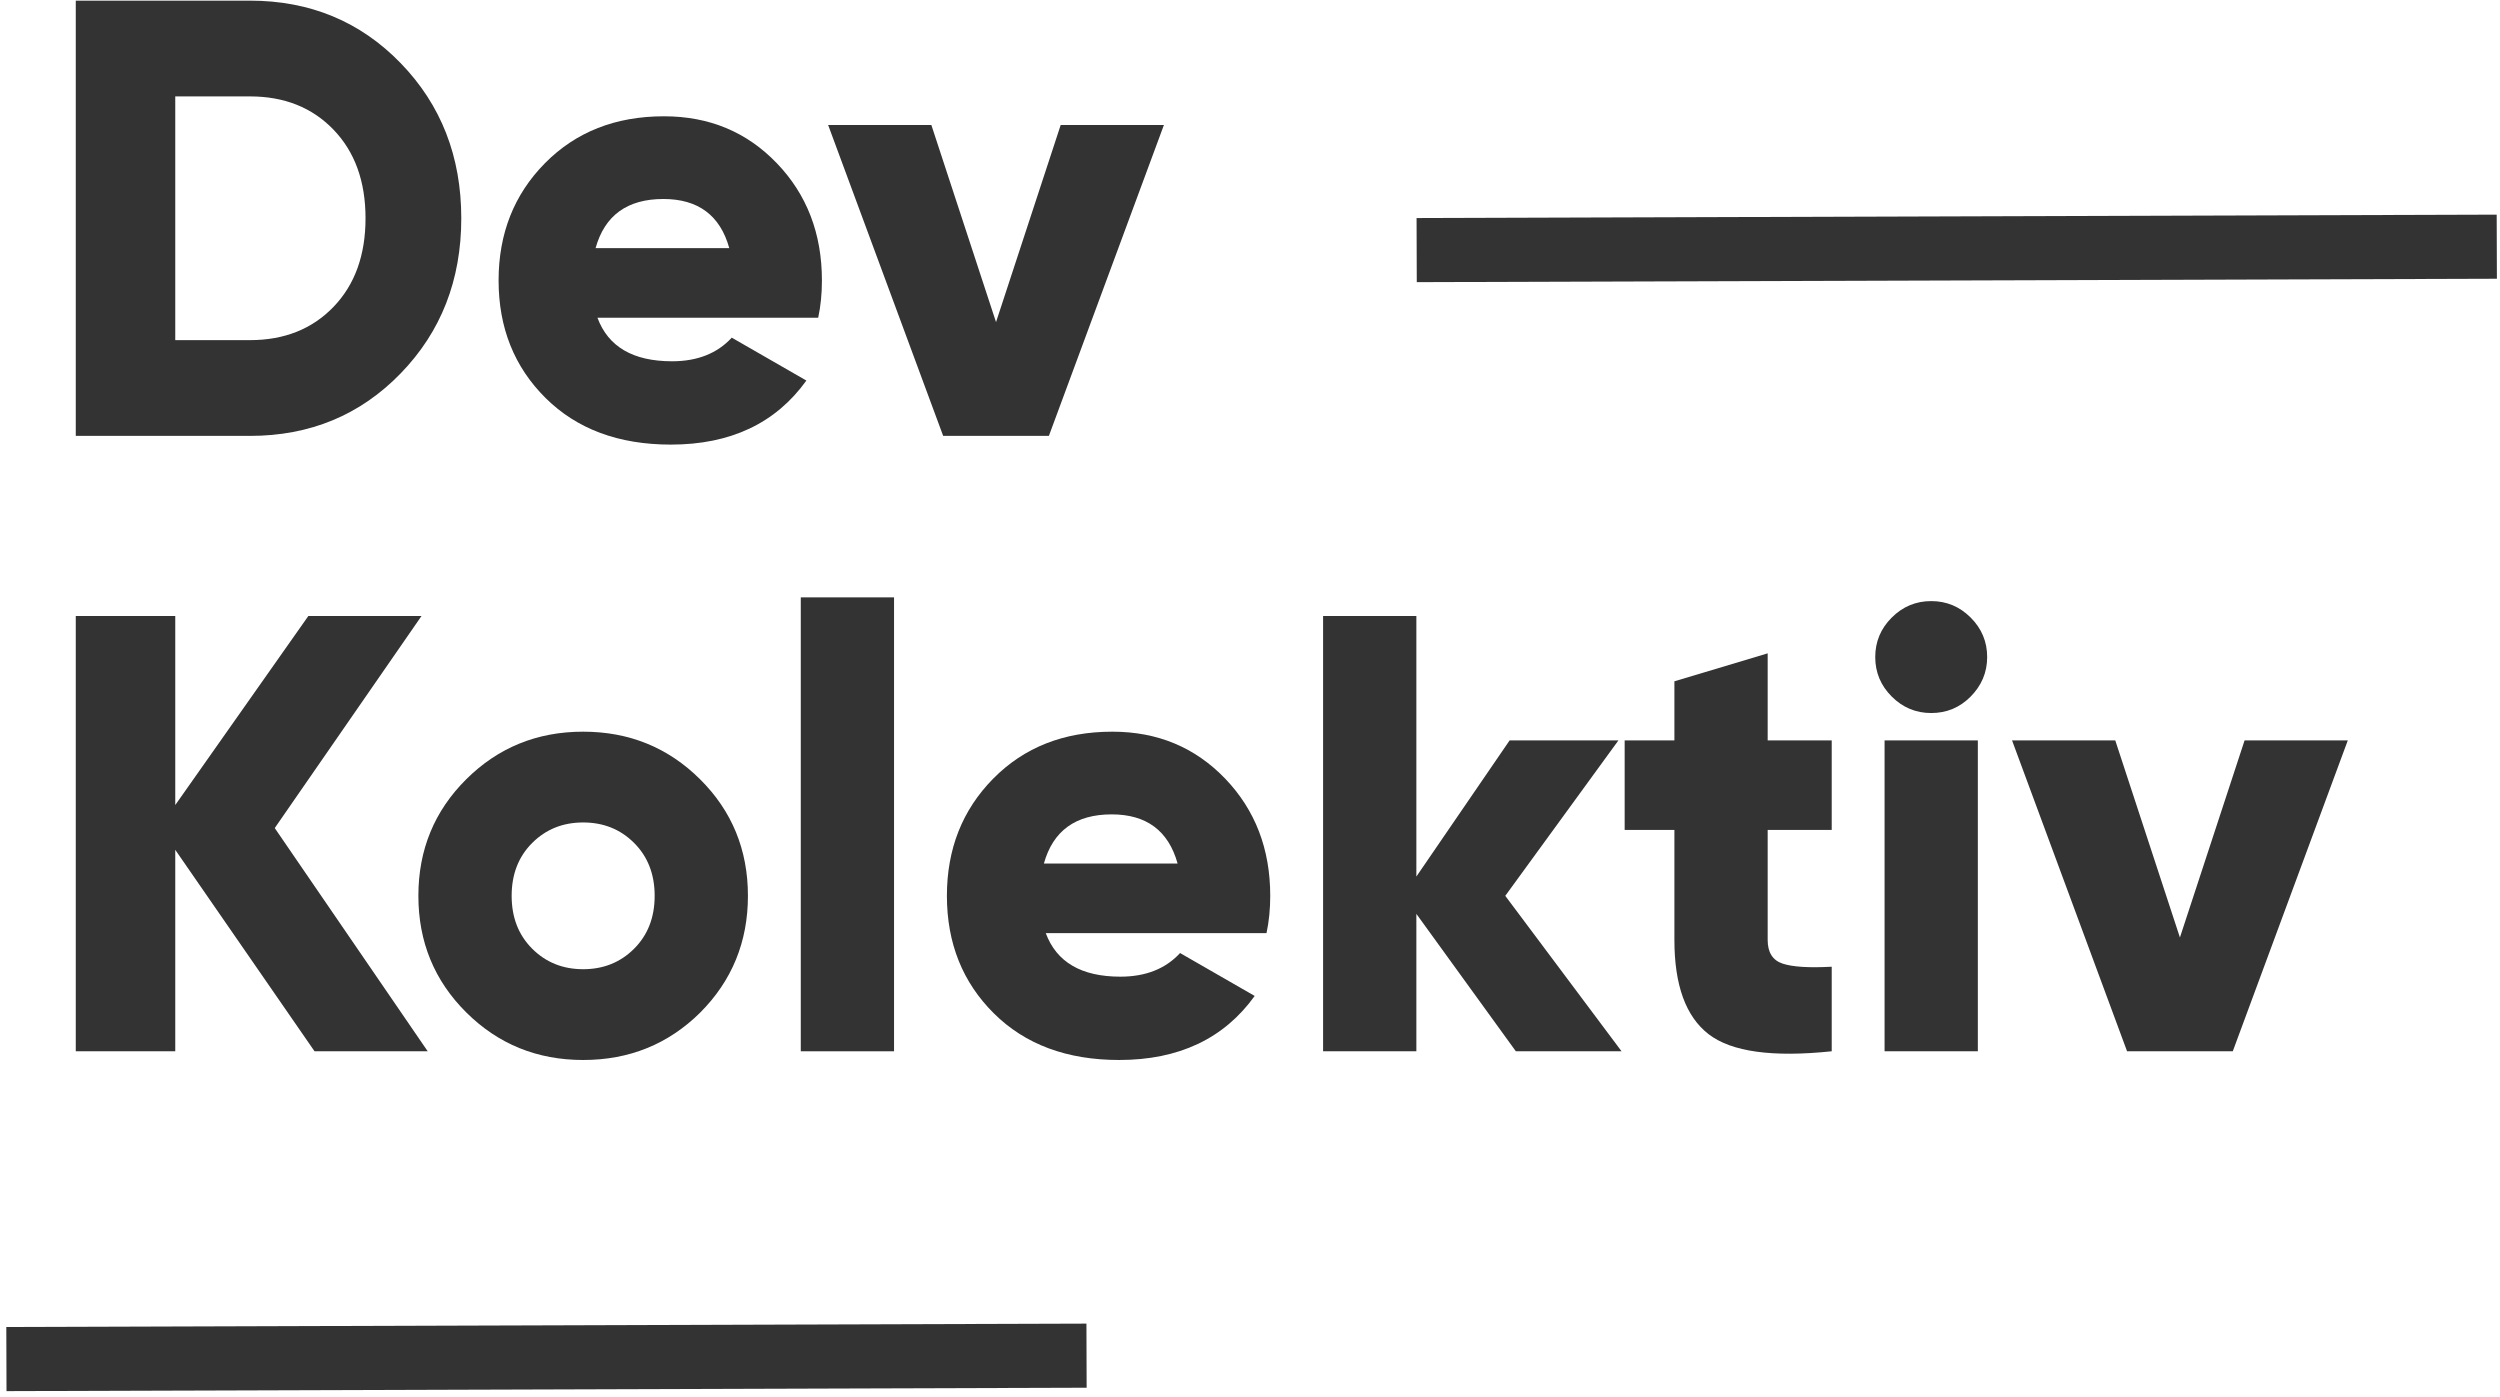
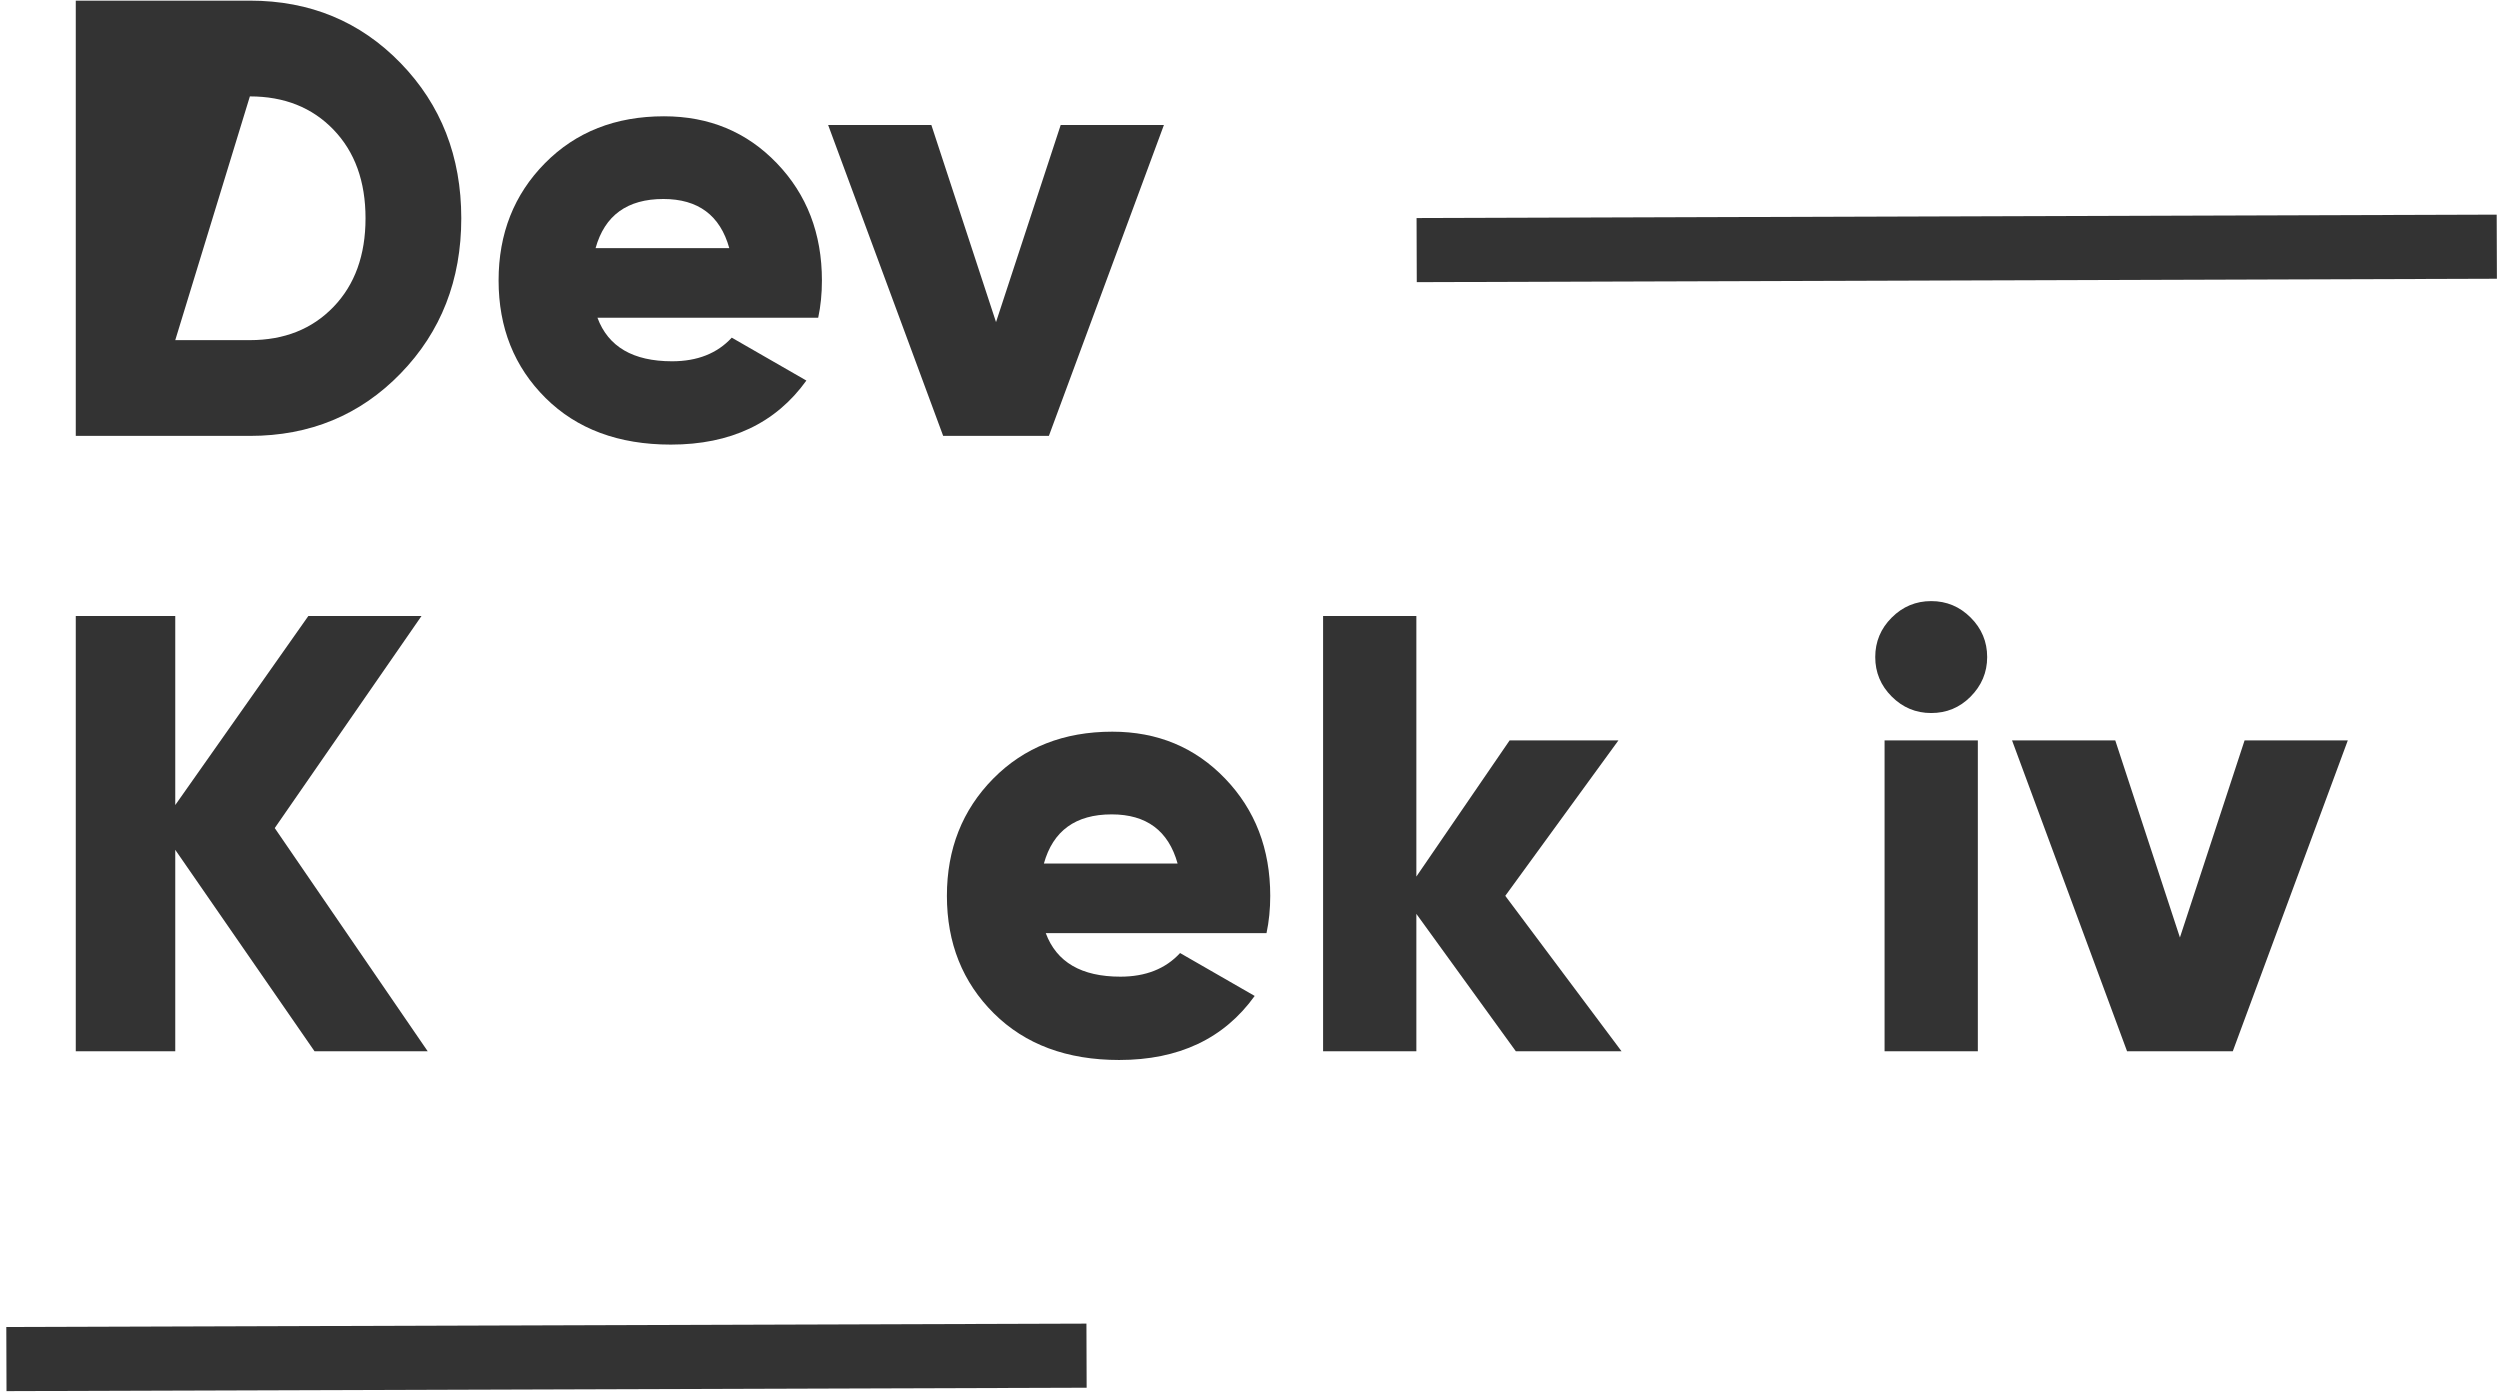
<svg xmlns="http://www.w3.org/2000/svg" width="390px" height="218px" viewBox="0 0 390 218" version="1.1">
  <title>Hero</title>
  <g id="Page-1" stroke="none" stroke-width="1" fill="none" fill-rule="evenodd">
    <g id="Medium" transform="translate(-244, -249)">
      <g id="Hero" transform="translate(250, 249.1)">
        <g id="Dev-Kolektiv" transform="translate(5.82, -0)" fill="#333333" fill-rule="nonzero">
-           <path d="M27.16,0 C36.537,0 44.377,3.249 50.682,9.748 C56.987,16.247 60.14,24.315 60.14,33.95 C60.14,43.585 56.987,51.653 50.682,58.151 C44.377,64.65 36.537,67.9 27.16,67.9 L2.84217094e-14,67.9 L2.84217094e-14,0 L27.16,0 Z M27.16,52.962 C32.527,52.962 36.876,51.232 40.206,47.773 C43.537,44.313 45.202,39.705 45.202,33.95 C45.202,28.195 43.537,23.587 40.206,20.128 C36.876,16.668 32.527,14.938 27.16,14.938 L15.52,14.938 L15.52,52.962 L27.16,52.962 Z" id="Shape" />
+           <path d="M27.16,0 C36.537,0 44.377,3.249 50.682,9.748 C56.987,16.247 60.14,24.315 60.14,33.95 C60.14,43.585 56.987,51.653 50.682,58.151 C44.377,64.65 36.537,67.9 27.16,67.9 L2.84217094e-14,67.9 L2.84217094e-14,0 L27.16,0 Z M27.16,52.962 C32.527,52.962 36.876,51.232 40.206,47.773 C43.537,44.313 45.202,39.705 45.202,33.95 C45.202,28.195 43.537,23.587 40.206,20.128 C36.876,16.668 32.527,14.938 27.16,14.938 L15.52,52.962 L27.16,52.962 Z" id="Shape" />
          <path d="M81.383,49.47 C83.064,53.997 86.944,56.26 93.023,56.26 C96.968,56.26 100.072,55.031 102.335,52.574 L113.975,59.267 C109.19,65.928 102.141,69.258 92.829,69.258 C84.681,69.258 78.166,66.833 73.284,61.983 C68.401,57.133 65.96,51.022 65.96,43.65 C65.96,36.343 68.369,30.248 73.186,25.366 C78.004,20.483 84.196,18.042 91.762,18.042 C98.811,18.042 104.679,20.483 109.368,25.366 C114.056,30.248 116.4,36.343 116.4,43.65 C116.4,45.719 116.206,47.659 115.818,49.47 L81.383,49.47 Z M81.092,38.606 L101.947,38.606 C100.524,33.497 97.097,30.943 91.665,30.943 C86.039,30.943 82.515,33.497 81.092,38.606 Z" id="Shape" />
          <polygon id="Path" points="153.648 19.4 169.75 19.4 151.805 67.9 135.315 67.9 117.37 19.4 133.472 19.4 143.56 50.149" />
          <polygon id="Path" points="54.902 163.9 37.248 163.9 15.52 132.472 15.52 163.9 2.84217094e-14 163.9 2.84217094e-14 96 15.52 96 15.52 125.488 36.278 96 53.932 96 31.04 129.077" />
-           <path d="M97.388,157.886 C92.409,162.801 86.33,165.258 79.152,165.258 C71.974,165.258 65.895,162.785 60.916,157.838 C55.937,152.891 53.447,146.828 53.447,139.65 C53.447,132.472 55.937,126.409 60.916,121.463 C65.895,116.516 71.974,114.042 79.152,114.042 C86.33,114.042 92.409,116.516 97.388,121.463 C102.367,126.409 104.857,132.472 104.857,139.65 C104.857,146.828 102.367,152.907 97.388,157.886 Z M71.198,147.895 C73.332,150.029 75.983,151.096 79.152,151.096 C82.321,151.096 84.972,150.029 87.106,147.895 C89.24,145.761 90.307,143.013 90.307,139.65 C90.307,136.287 89.24,133.539 87.106,131.405 C84.972,129.271 82.321,128.204 79.152,128.204 C75.983,128.204 73.332,129.271 71.198,131.405 C69.064,133.539 67.997,136.287 67.997,139.65 C67.997,143.013 69.064,145.761 71.198,147.895 Z" id="Shape" />
-           <polygon id="Path" points="113.102 163.9 113.102 93.09 127.652 93.09 127.652 163.9" />
          <path d="M151.32,145.47 C153.001,149.997 156.881,152.26 162.96,152.26 C166.905,152.26 170.009,151.031 172.272,148.574 L183.912,155.267 C179.127,161.928 172.078,165.258 162.766,165.258 C154.618,165.258 148.103,162.833 143.22,157.983 C138.338,153.133 135.897,147.022 135.897,139.65 C135.897,132.343 138.306,126.248 143.124,121.365 C147.941,116.483 154.133,114.042 161.699,114.042 C168.748,114.042 174.616,116.483 179.304,121.365 C183.993,126.248 186.337,132.343 186.337,139.65 C186.337,141.719 186.143,143.659 185.755,145.47 L151.32,145.47 Z M151.029,134.606 L171.884,134.606 C170.461,129.497 167.034,126.943 161.602,126.943 C155.976,126.943 152.452,129.497 151.029,134.606 Z" id="Shape" />
          <polygon id="Path" points="241.142 163.9 224.652 163.9 209.132 142.463 209.132 163.9 194.582 163.9 194.582 96 209.132 96 209.132 136.643 223.682 115.4 240.657 115.4 223.003 139.65" />
-           <path d="M273.928,129.368 L263.937,129.368 L263.937,146.537 C263.937,148.477 264.713,149.706 266.265,150.223 C267.817,150.74 270.371,150.902 273.928,150.708 L273.928,163.9 C264.681,164.87 258.279,163.981 254.722,161.232 C251.165,158.484 249.387,153.586 249.387,146.537 L249.387,129.368 L241.627,129.368 L241.627,115.4 L249.387,115.4 L249.387,106.185 L263.937,101.82 L263.937,115.4 L273.928,115.4 L273.928,129.368 Z" id="Path" />
          <path d="M295.559,108.61 C293.878,110.291 291.841,111.132 289.448,111.132 C287.055,111.132 285.002,110.275 283.288,108.561 C281.575,106.848 280.718,104.795 280.718,102.402 C280.718,100.009 281.575,97.956 283.288,96.243 C285.002,94.529 287.055,93.672 289.448,93.672 C291.841,93.672 293.894,94.529 295.608,96.243 C297.321,97.956 298.178,100.009 298.178,102.402 C298.178,104.795 297.305,106.864 295.559,108.61 Z M282.173,163.9 L282.173,115.4 L296.723,115.4 L296.723,163.9 L282.173,163.9 Z" id="Shape" />
          <polygon id="Path" points="338.336 115.4 354.438 115.4 336.493 163.9 320.003 163.9 302.058 115.4 318.16 115.4 328.248 146.149" />
        </g>
        <line x1="220" y1="38.9" x2="378.5" y2="38.4" id="Line" stroke="#333333" stroke-width="10" stroke-linecap="square" />
        <line x1="1.93074723e-15" y1="211.9" x2="158.5" y2="211.4" id="Line" stroke="#333333" stroke-width="10" stroke-linecap="square" />
      </g>
    </g>
  </g>
</svg>